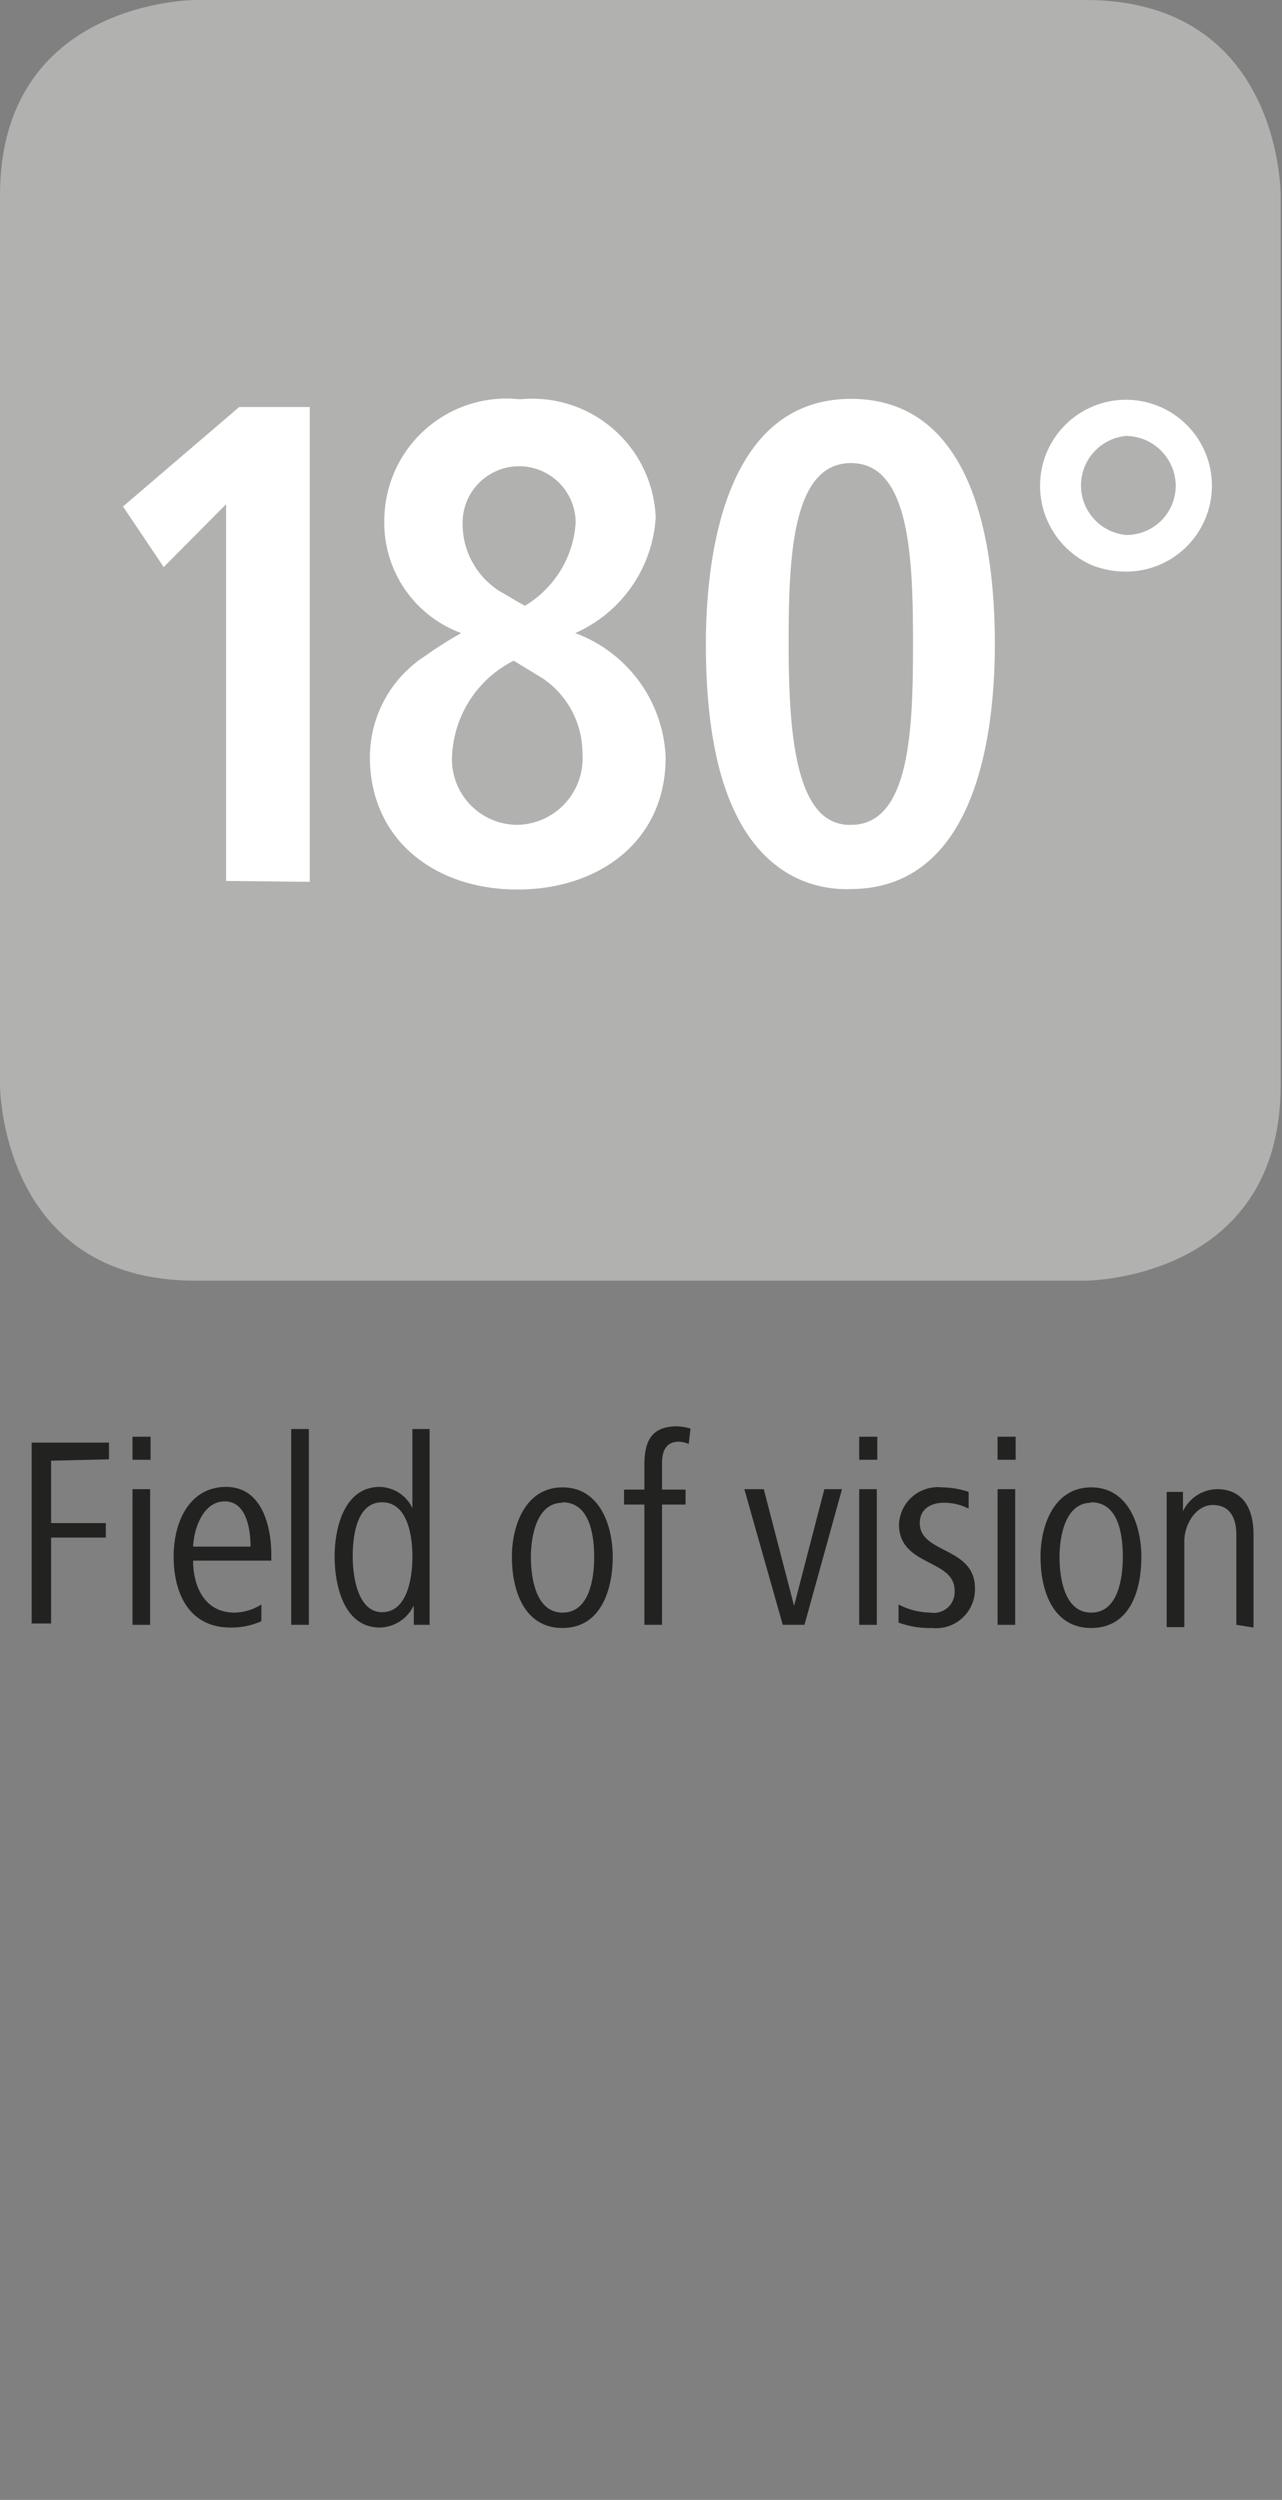
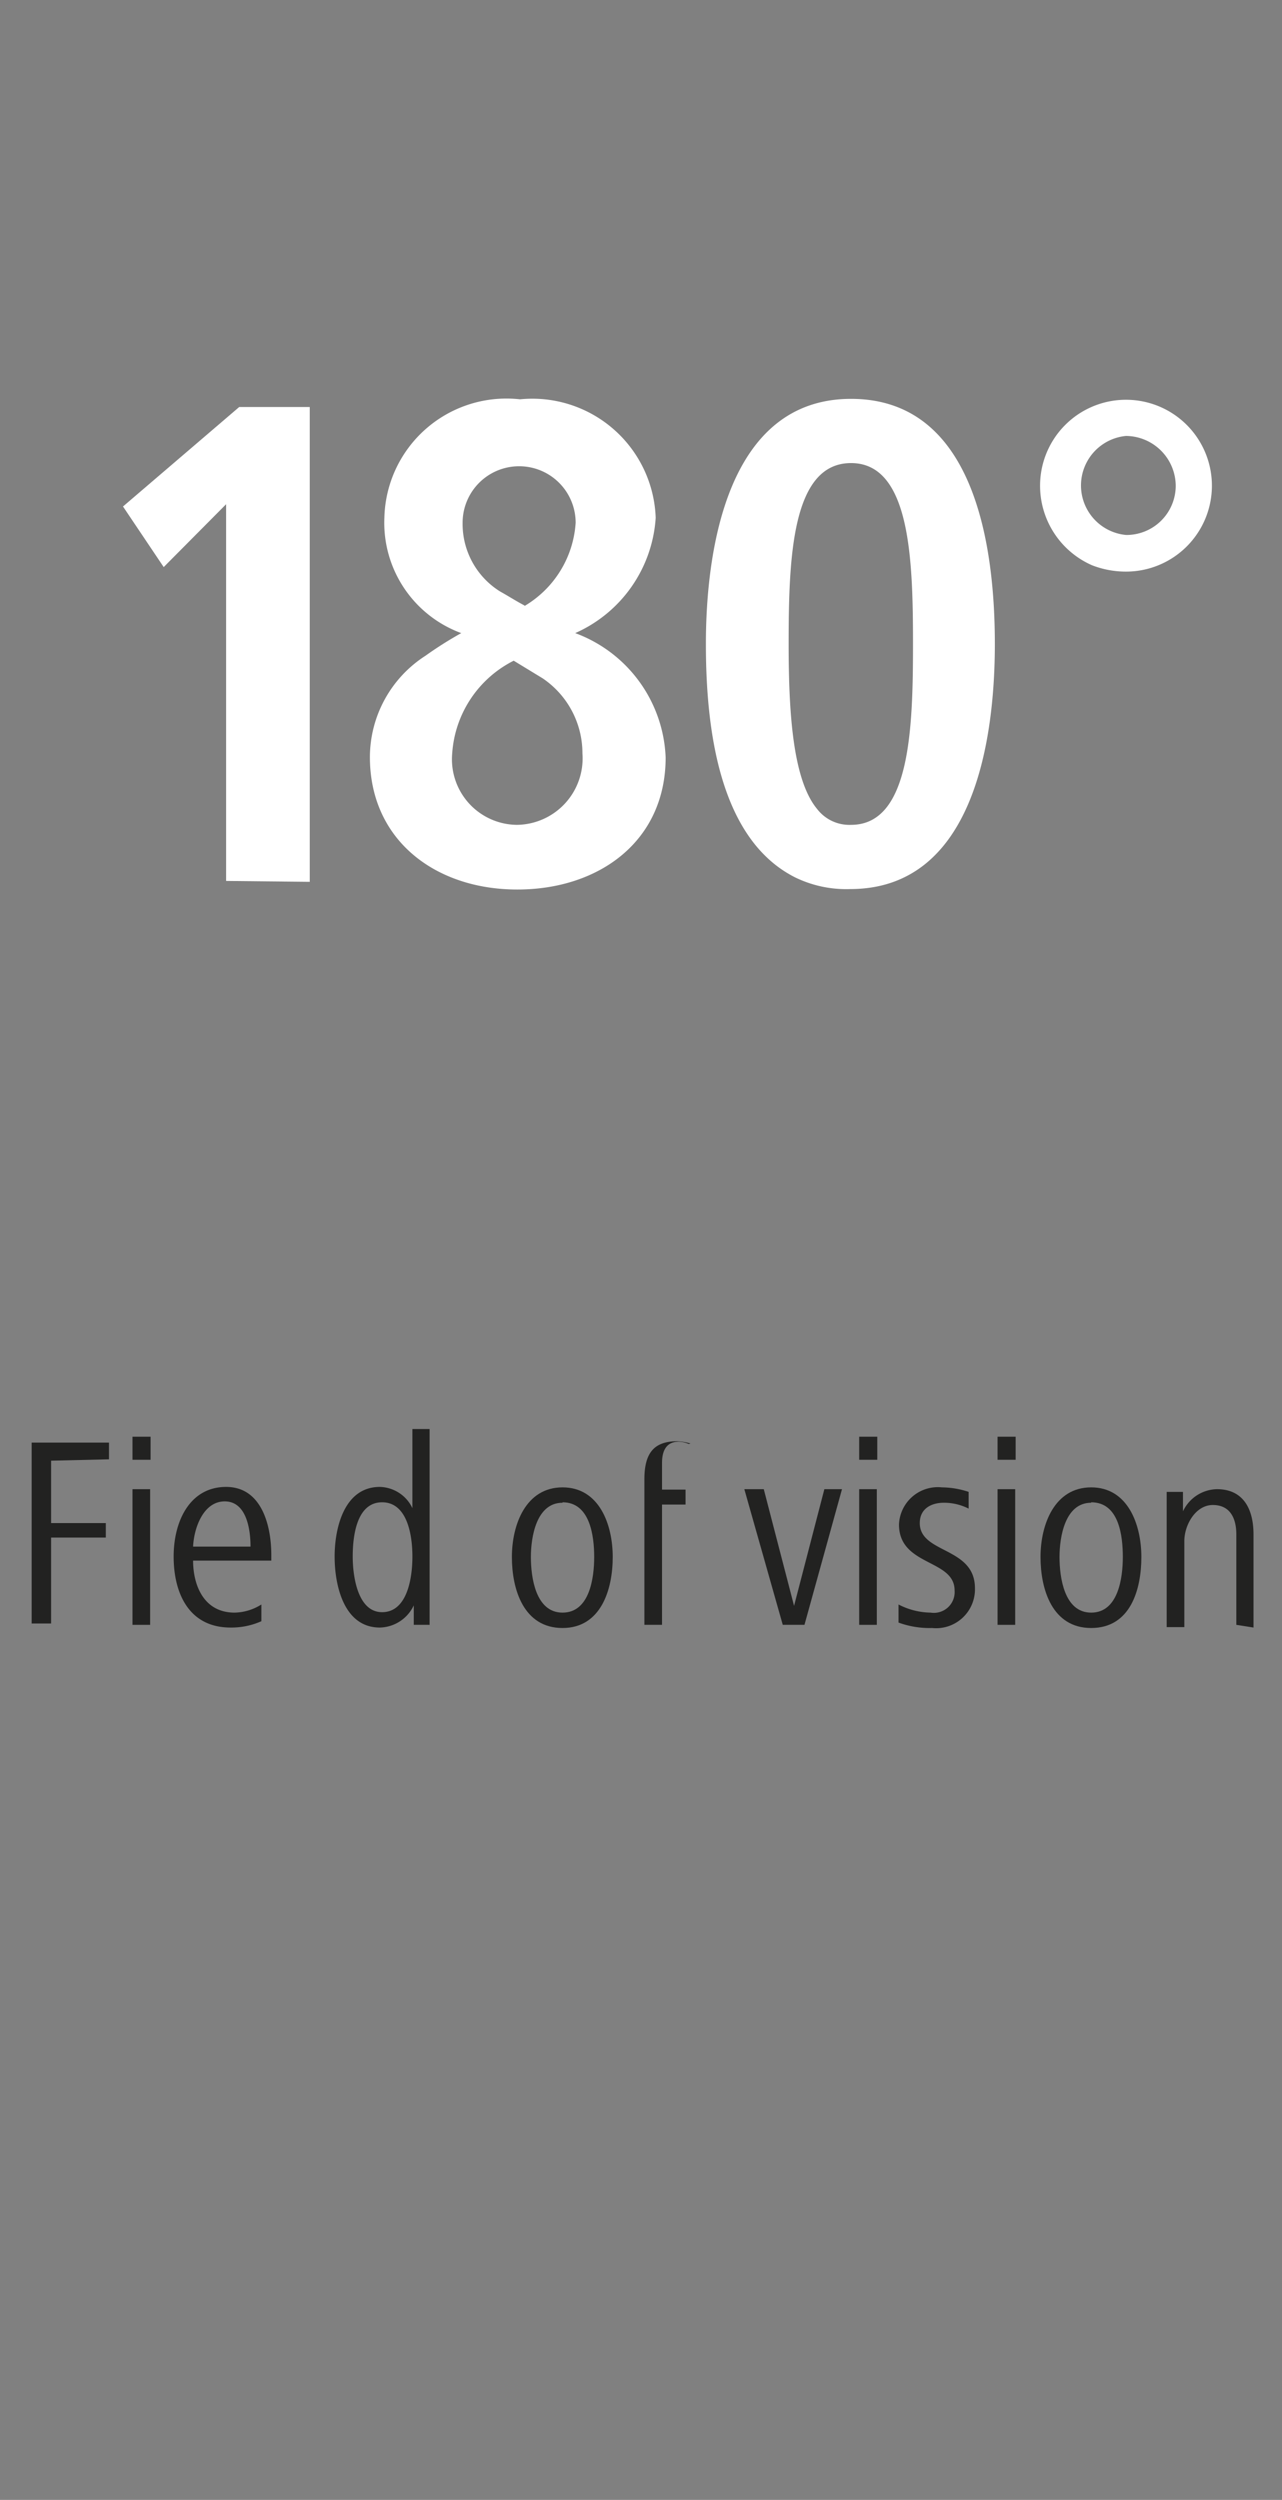
<svg xmlns="http://www.w3.org/2000/svg" id="Ebene_1" data-name="Ebene 1" viewBox="0 0 28.35 55.28">
  <rect x="0" y="0" width="28.35" height="55.28" fill="#808080" stroke="none" />
  <defs>
    <style>.cls-1{fill:#222221;}.cls-2{fill:#b1b1b0;}.cls-3{fill:#fff;}</style>
  </defs>
  <path class="cls-1" d="M1.13,32.3v1.38H2.34V34H1.13v1.9H.7v-4H2.41v.37Z" />
  <path class="cls-1" d="M2.93,32.28v-.51h.4v.51Zm0,3.65v-3h.39v3Z" />
  <path class="cls-1" d="M4.27,34.51c0,.52.22,1.15.92,1.15a1.15,1.15,0,0,0,.59-.18l0,.37a1.63,1.63,0,0,1-.68.14c-.93,0-1.26-.77-1.26-1.57S4.21,32.88,5,32.88s1,.86,1,1.51v.12Zm1.27-.31c0-.41-.1-1-.57-1s-.68.58-.7,1Z" />
-   <path class="cls-1" d="M6.44,35.93V31.6h.39v4.33Z" />
  <path class="cls-1" d="M9.15,35.93V35.5a.85.85,0,0,1-.75.49c-.8,0-1-.94-1-1.57s.21-1.54,1-1.54a.82.82,0,0,1,.72.47V31.6H9.5v3.45c0,.33,0,.55,0,.88Zm-.7-2.71c-.58,0-.65.79-.65,1.2s.1,1.23.65,1.23.67-.74.67-1.23S9,33.22,8.45,33.22Z" />
  <path class="cls-1" d="M12.44,36c-.86,0-1.12-.85-1.12-1.57s.31-1.54,1.12-1.54,1.11.82,1.11,1.54S13.29,36,12.44,36Zm0-2.77c-.58,0-.7.76-.7,1.2s.1,1.23.7,1.23.7-.77.7-1.23S13.05,33.22,12.44,33.22Z" />
-   <path class="cls-1" d="M15.23,31.93a.63.63,0,0,0-.22-.05c-.26,0-.37.18-.37.47v.59h.52v.33h-.52v2.66h-.39V33.27H13.8v-.33h.45v-.56c0-.6.23-.84.73-.84a1.25,1.25,0,0,1,.29.05Z" />
+   <path class="cls-1" d="M15.23,31.93a.63.63,0,0,0-.22-.05c-.26,0-.37.18-.37.47v.59h.52v.33h-.52v2.66h-.39V33.27H13.8h.45v-.56c0-.6.23-.84.73-.84a1.25,1.25,0,0,1,.29.05Z" />
  <path class="cls-1" d="M17.79,35.93h-.48l-.85-3h.43l.67,2.58.67-2.58h.39Z" />
  <path class="cls-1" d="M19,32.28v-.51h.4v.51Zm0,3.65v-3h.39v3Z" />
  <path class="cls-1" d="M20.61,36a2,2,0,0,1-.74-.12l0-.4a1.59,1.59,0,0,0,.71.18.46.46,0,0,0,.53-.49c0-.7-1.23-.53-1.23-1.46a.86.86,0,0,1,.95-.82,1.92,1.92,0,0,1,.59.1l0,.37a1.2,1.2,0,0,0-.55-.13c-.26,0-.53.12-.53.45,0,.68,1.22.52,1.22,1.44A.86.86,0,0,1,20.61,36Z" />
  <path class="cls-1" d="M22.06,32.28v-.51h.4v.51Zm0,3.65v-3h.39v3Z" />
  <path class="cls-1" d="M24.13,36c-.86,0-1.12-.85-1.12-1.57s.31-1.54,1.12-1.54,1.11.82,1.11,1.54S25,36,24.13,36Zm0-2.77c-.58,0-.7.76-.7,1.2s.1,1.23.7,1.23.7-.77.7-1.23S24.75,33.22,24.13,33.22Z" />
  <path class="cls-1" d="M27.34,35.93v-2c0-.36-.14-.65-.52-.65s-.63.44-.63.8v1.9H25.8v-2.1c0-.31,0-.58,0-.89h.36v.43a.85.85,0,0,1,.75-.49c.6,0,.81.46.81,1v2.06Z" />
-   <path class="cls-2" d="M4.32,0S0,0,0,4.32V24s0,4.32,4.32,4.32H24s4.32,0,4.32-4.32V4.32S28.35,0,24,0Z" />
  <path class="cls-3" d="M5,19.48V11.15L3.62,12.54l-.9-1.34L5.29,9H6.85v10.5Z" />
  <path class="cls-3" d="M10.2,14a2.6,2.6,0,0,1-1.7-2.55,2.7,2.7,0,0,1,3-2.62,2.73,2.73,0,0,1,3,2.62A3,3,0,0,1,12.72,14a3.06,3.06,0,0,1,2,2.75c0,1.85-1.47,2.92-3.28,2.92s-3.26-1.09-3.26-2.93a2.67,2.67,0,0,1,1.23-2.24A8.32,8.32,0,0,1,10.2,14Zm1.16.61A2.48,2.48,0,0,0,10,16.66a1.45,1.45,0,0,0,1.43,1.58,1.47,1.47,0,0,0,1.45-1.58A2,2,0,0,0,12,15Zm.24-1.21a2.31,2.31,0,0,0,1.13-1.84,1.25,1.25,0,1,0-2.5,0,1.76,1.76,0,0,0,.83,1.52C11.24,13.18,11.41,13.29,11.6,13.39Z" />
  <path class="cls-3" d="M15.61,14.24c0-2.05.46-5.42,3.21-5.42S22,12.11,22,14.24s-.47,5.42-3.2,5.42a2.58,2.58,0,0,1-1.22-.26C15.9,18.55,15.61,16.11,15.61,14.24Zm3.21,4c1.31,0,1.37-2.13,1.37-4s-.06-4-1.37-4-1.38,2.09-1.38,4c0,1.51.09,3,.63,3.65A.9.9,0,0,0,18.82,18.24Z" />
  <path class="cls-3" d="M23,10.74a1.9,1.9,0,1,1,1.89,1.9,2.07,2.07,0,0,1-.74-.14A1.92,1.92,0,0,1,23,10.74Zm1.89,1.09A1.09,1.09,0,0,0,26,10.74a1.11,1.11,0,0,0-1.1-1.1,1.1,1.1,0,0,0,0,2.19Z" />
</svg>